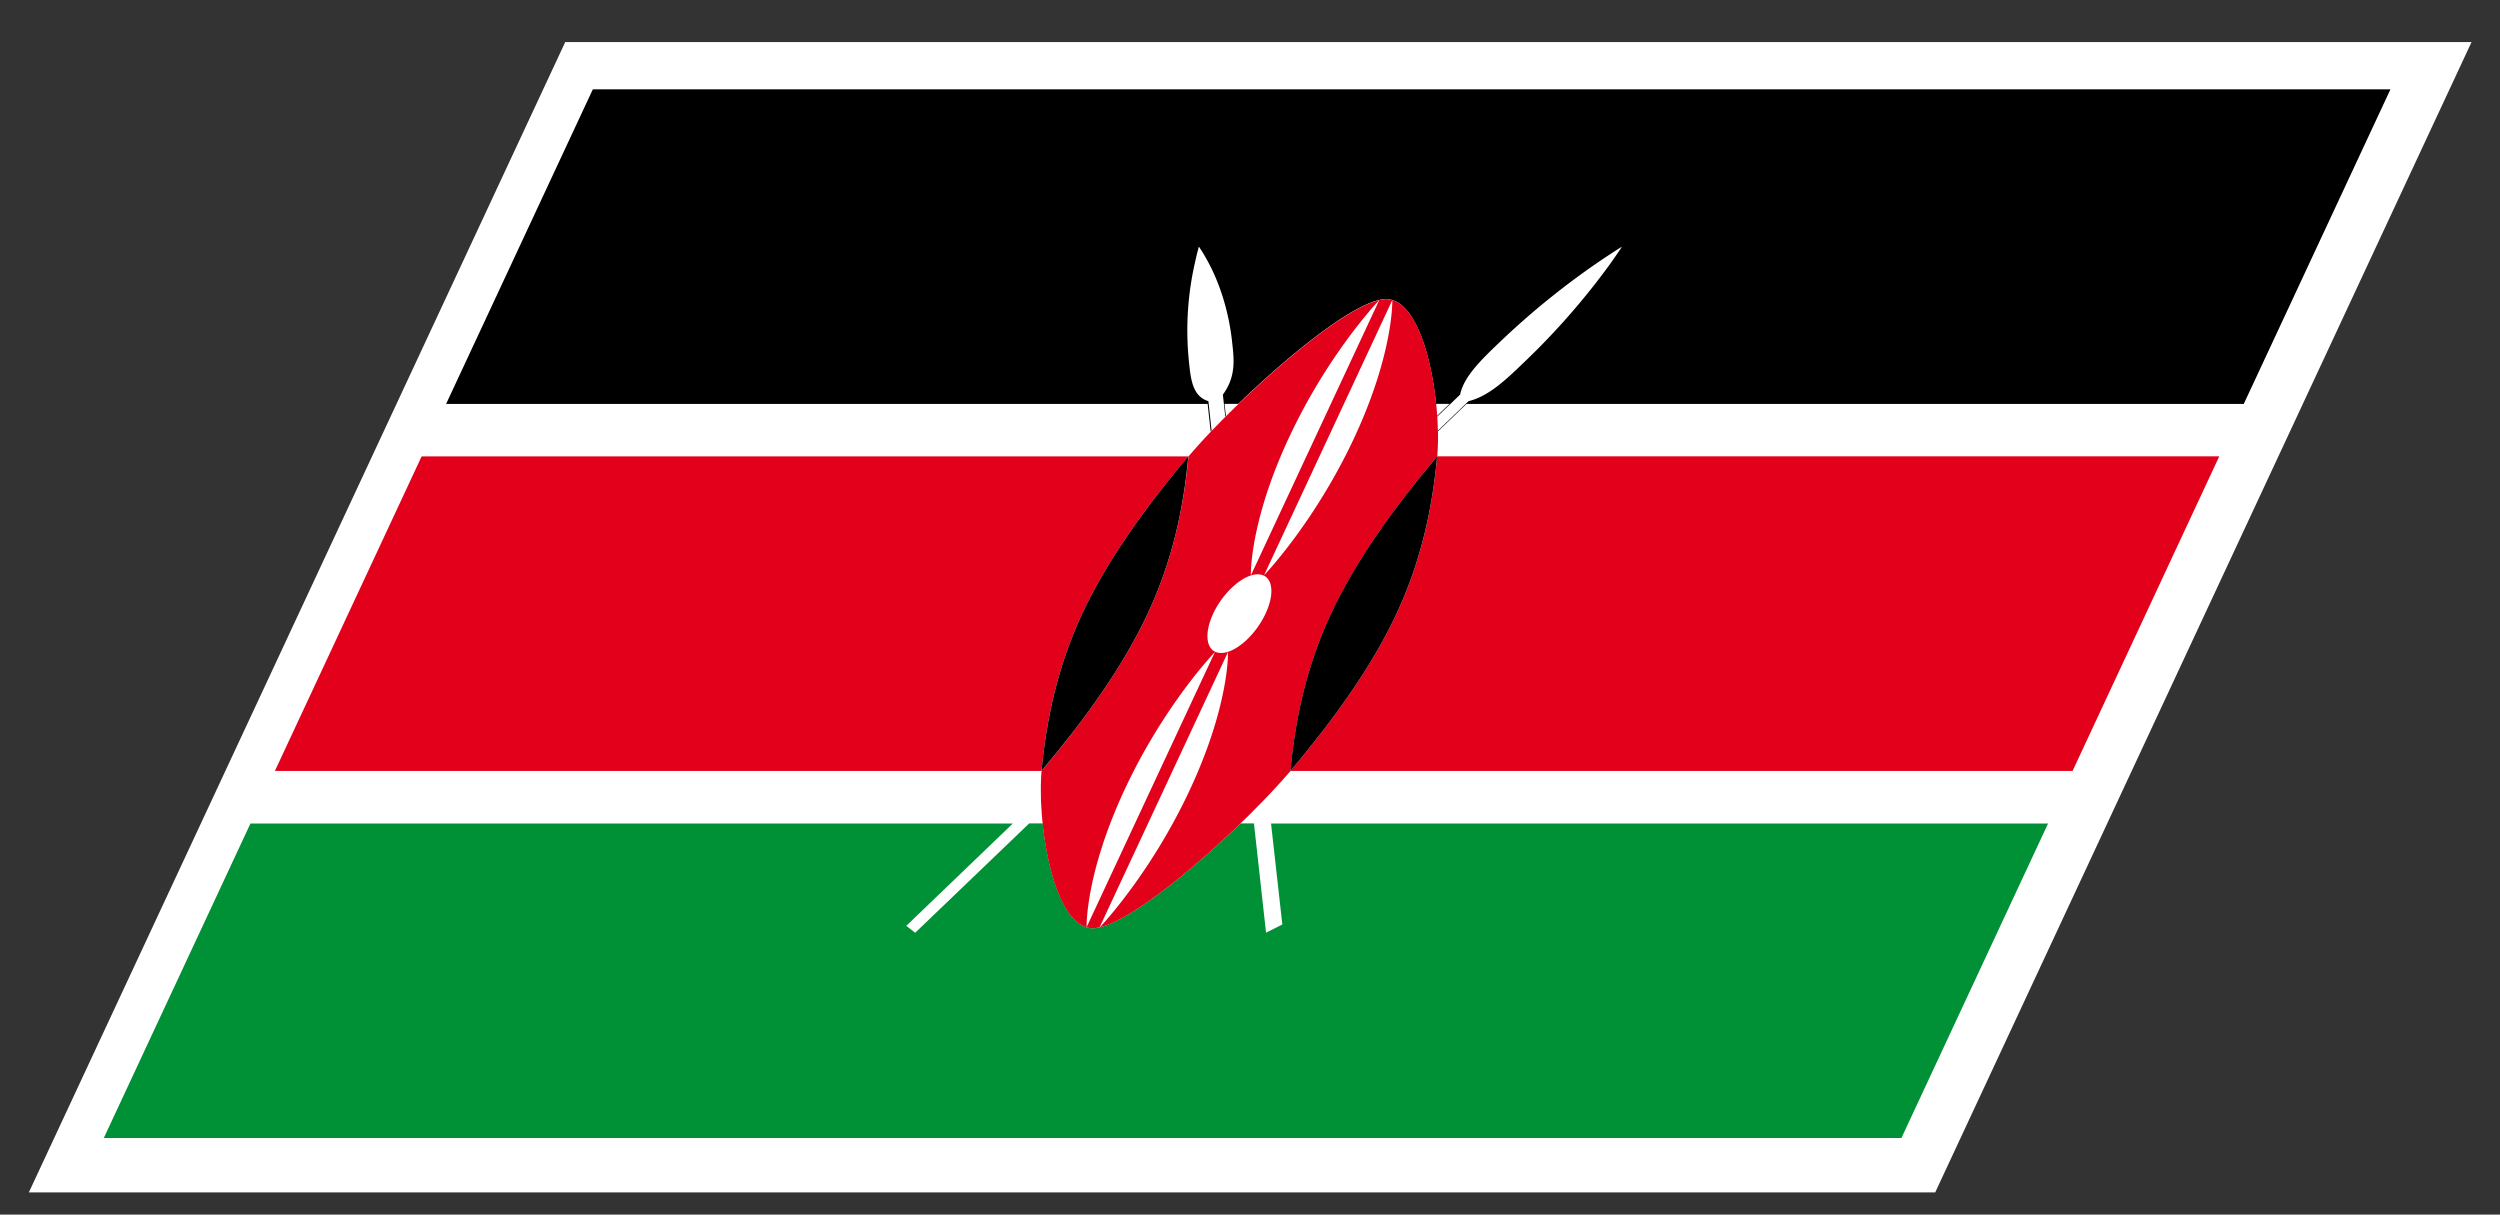
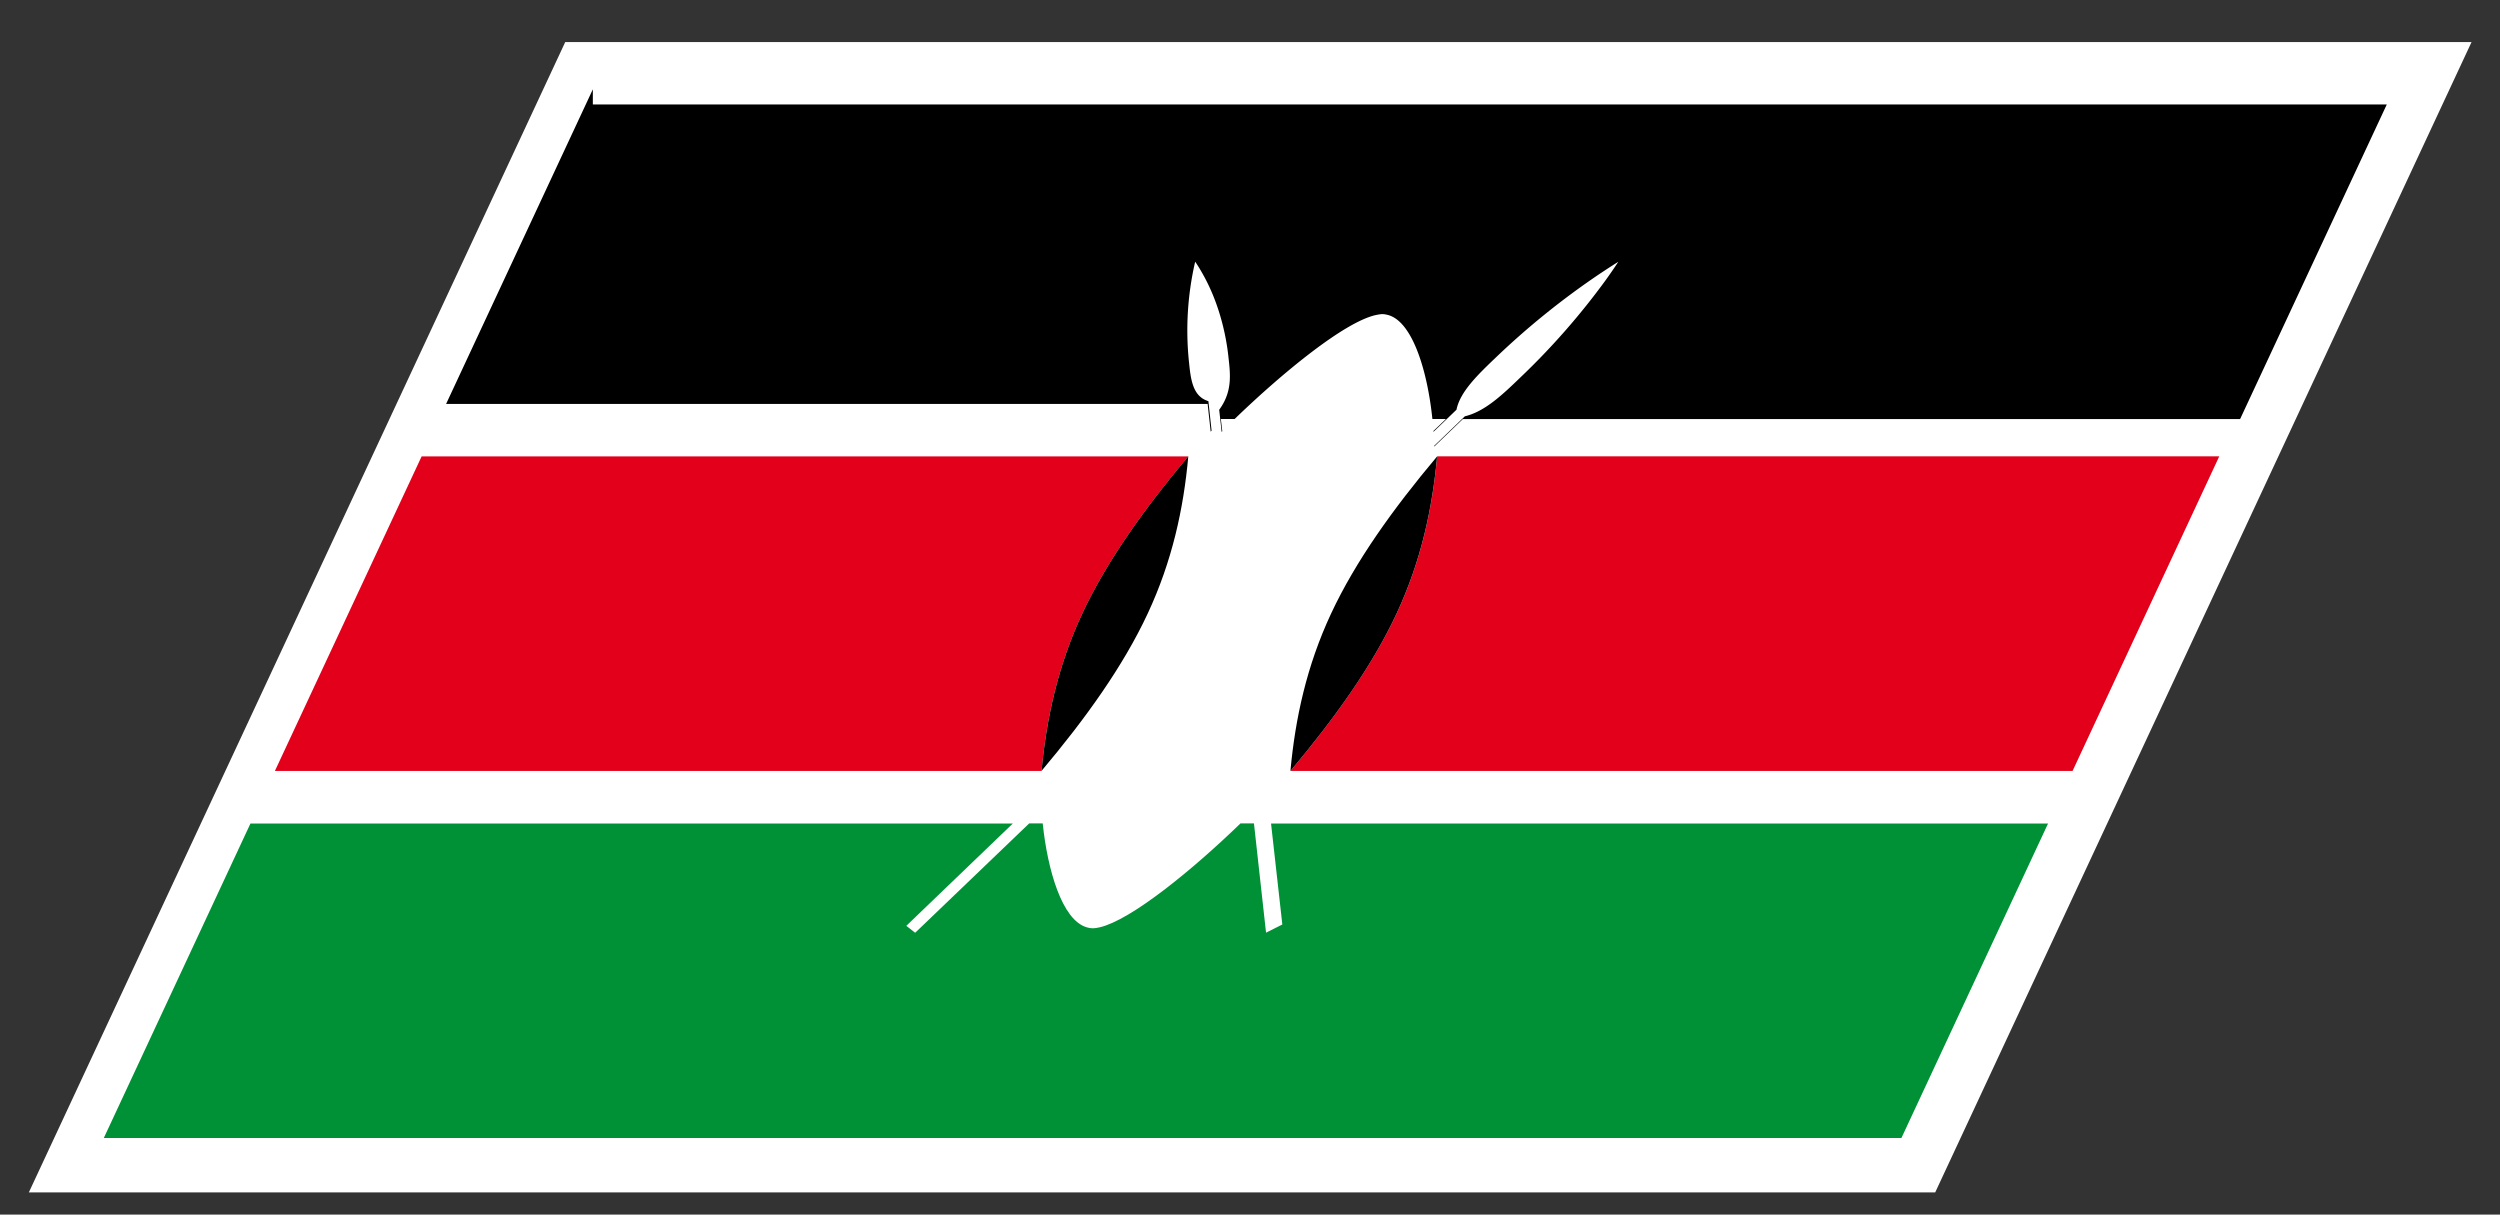
<svg xmlns="http://www.w3.org/2000/svg" width="52.51" height="25.512">
  <rect width="100%" height="100%" fill="#333333" stroke="none" />
  <path fill="#FFF" d="M11.872.884h40.04L40.647 25.045H.606z" />
-   <path d="M12.452 1.876L9.37 8.484h15.995l.064.582.019-.021-.067-.619c-.331-.1-.37-.457-.407-.816a6.405 6.405 0 0 1 .122-2.081c.023-.105.047-.209.077-.318l.002-.009.007-.022c.06.088.113.177.163.267.424.755.514 1.539.536 1.751.04.357.081.714-.196 1.091l.051.464.014-.013-.03-.257h.289c1.01-.976 2.298-2.03 2.958-2.182.053-.011.104-.021.147-.021s.085.01.127.021c.517.152.822 1.207.922 2.182h.284l-.262.251.001.018.483-.464c.075-.377.447-.734.82-1.091a16.443 16.443 0 0 1 2.192-1.766c.115-.076.232-.154.354-.23a.027.027 0 0 0 .01-.006.11.11 0 0 0 .025-.017 11 11 0 0 1-.273.396 15.102 15.102 0 0 1-1.785 2.035c-.373.36-.746.717-1.167.817l-.645.621c0 .004 0 .009.003.013l.599-.576h16.326l3.081-6.608H12.452z" />
+   <path d="M12.452 1.876L9.37 8.484h15.995l.064.582.019-.021-.067-.619c-.331-.1-.37-.457-.407-.816a6.405 6.405 0 0 1 .122-2.081l.002-.009.007-.022c.06.088.113.177.163.267.424.755.514 1.539.536 1.751.04.357.081.714-.196 1.091l.051.464.014-.013-.03-.257h.289c1.01-.976 2.298-2.03 2.958-2.182.053-.011.104-.021.147-.021s.085.01.127.021c.517.152.822 1.207.922 2.182h.284l-.262.251.001.018.483-.464c.075-.377.447-.734.82-1.091a16.443 16.443 0 0 1 2.192-1.766c.115-.076.232-.154.354-.23a.027.027 0 0 0 .01-.006.11.11 0 0 0 .025-.017 11 11 0 0 1-.273.396 15.102 15.102 0 0 1-1.785 2.035c-.373.36-.746.717-1.167.817l-.645.621c0 .004 0 .009.003.013l.599-.576h16.326l3.081-6.608H12.452z" />
  <path fill="#009036" d="M26.934 19.418l-.342.172-.002-.016-.252-2.279h-.283c-1.009.977-2.297 2.029-2.956 2.182-.053.012-.104.021-.147.021s-.085-.008-.127-.021c-.518-.15-.823-1.207-.924-2.182h-.284l-2.395 2.297-.186-.146 2.236-2.148H5.26l-3.08 6.605h37.757l3.08-6.605h-16.32l.237 2.12z" />
  <path fill="#E2001A" d="M29.334 12.889c-.515 1.101-1.305 2.203-2.229 3.304h16.427l3.081-6.608H30.186c-.101 1.101-.338 2.203-.852 3.304zM22.732 12.889c.514-1.101 1.303-2.203 2.227-3.303H8.856l-3.082 6.607h16.103c.102-1.101.342-2.203.855-3.304z" />
-   <path fill="#E2001A" d="M24.106 12.889c-.514 1.101-1.303 2.203-2.229 3.304-.014.16-.018.342-.013.535l-.001.006c.002.094.007.191.014.291l.001.02c.005.082.013.166.021.25.101.977.406 2.031.924 2.182 0 0-.036-1.102.798-2.891.834-1.789 1.897-2.891 1.897-2.891l-2.696 5.781c.042.014.083.021.127.021s.095-.008.147-.021l2.697-5.781s.035 1.102-.8 2.891-1.893 2.891-1.893 2.891c.658-.152 1.947-1.205 2.955-2.182.089-.084.173-.168.257-.25l.017-.02a18.955 18.955 0 0 0 .305-.311c.18-.189.34-.367.472-.521.101-1.102.34-2.203.854-3.304s1.303-2.203 2.228-3.303a5.11 5.11 0 0 0 .015-.525c0-.004 0-.009-.002-.013a7.478 7.478 0 0 0-.012-.293l-.001-.018c-.006-.083-.014-.166-.022-.251-.099-.976-.404-2.031-.922-2.183 0 .001.034 1.103-.799 2.891-.835 1.788-1.896 2.89-1.896 2.89l2.695-5.781a.496.496 0 0 0-.127-.021.764.764 0 0 0-.147.021l-2.697 5.783s-.035-1.104.799-2.891c.835-1.79 1.898-2.891 1.898-2.891-.66.151-1.948 1.206-2.958 2.182-.089.086-.176.172-.261.257l-.013.012c-.1.1-.194.197-.285.292l-.02.02a12.81 12.81 0 0 0-.47.52c-.103 1.099-.343 2.201-.857 3.302zm2.312-.826c.304 0 .377.369.164.825-.213.458-.631.827-.934.827-.304 0-.378-.369-.166-.827.213-.455.633-.825.936-.825z" />
  <path d="M27.104 16.194c.925-1.102 1.715-2.203 2.229-3.304s.751-2.203.852-3.303c-.926 1.101-1.715 2.203-2.228 3.303-.513 1.1-.752 2.202-.853 3.304zM24.959 9.585c-.925 1.101-1.713 2.203-2.227 3.303-.513 1.1-.752 2.204-.855 3.303.927-1.1 1.716-2.203 2.229-3.303.514-1.1.754-2.202.853-3.303z" />
</svg>